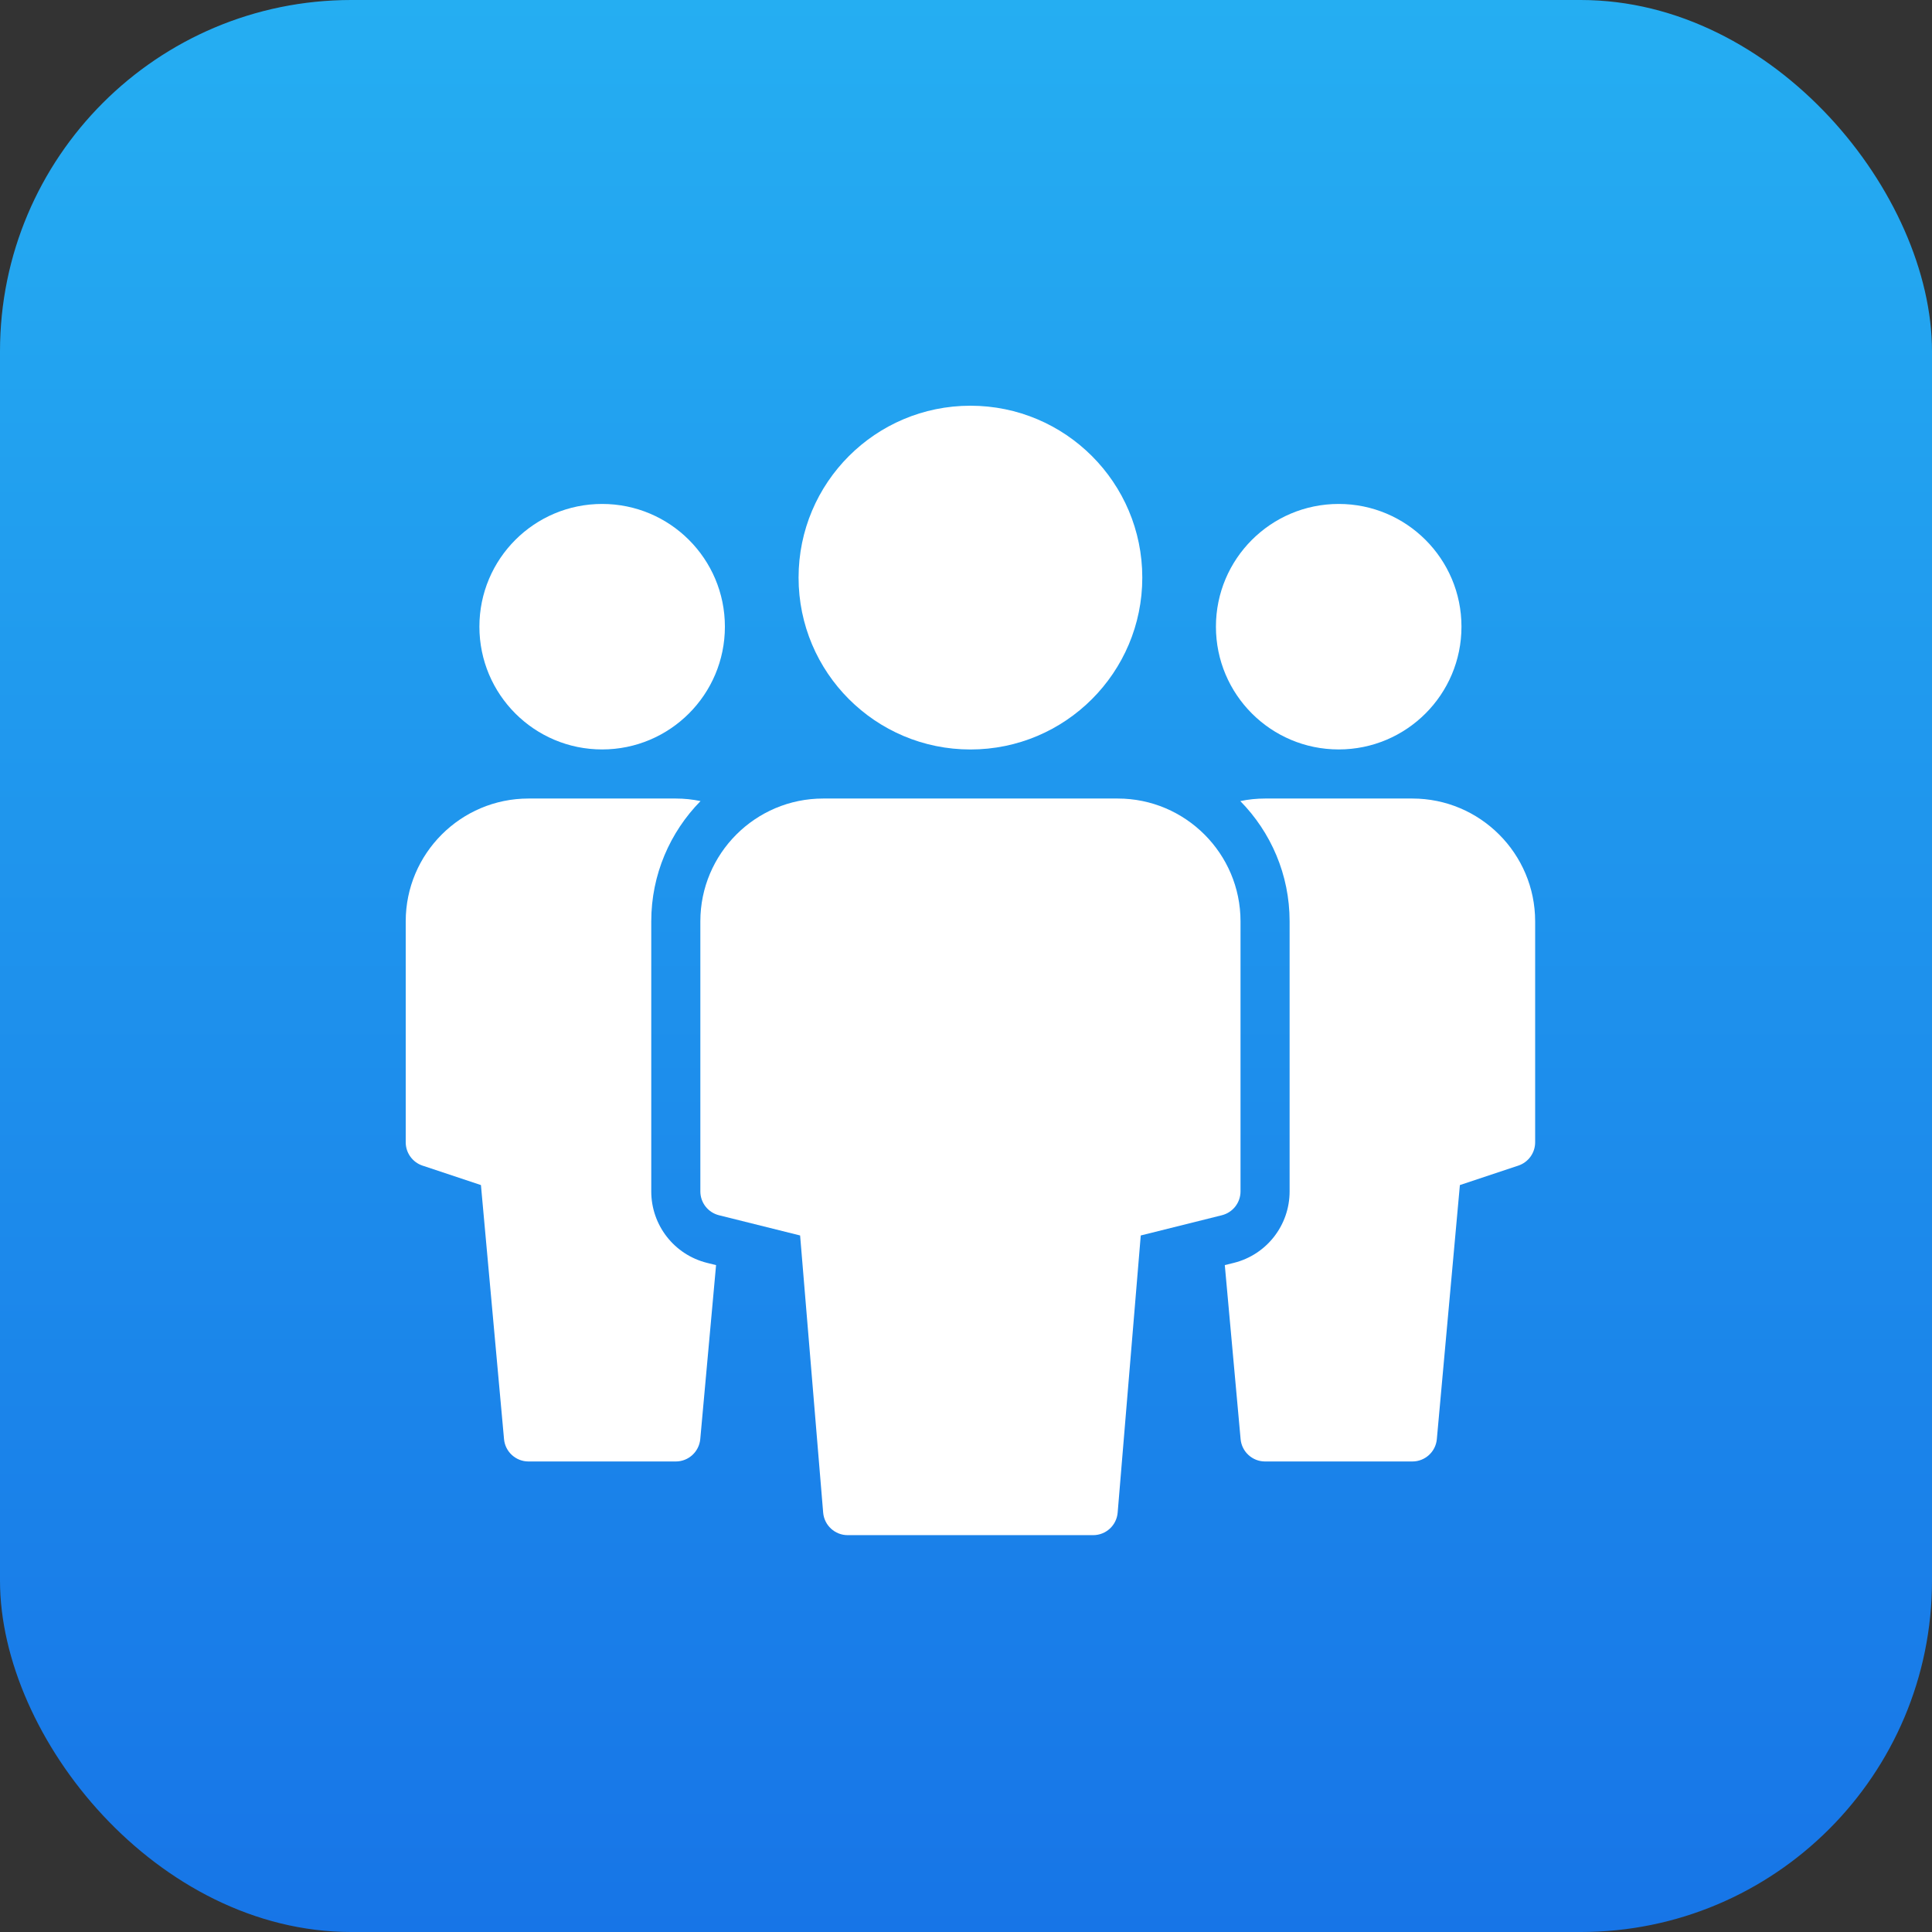
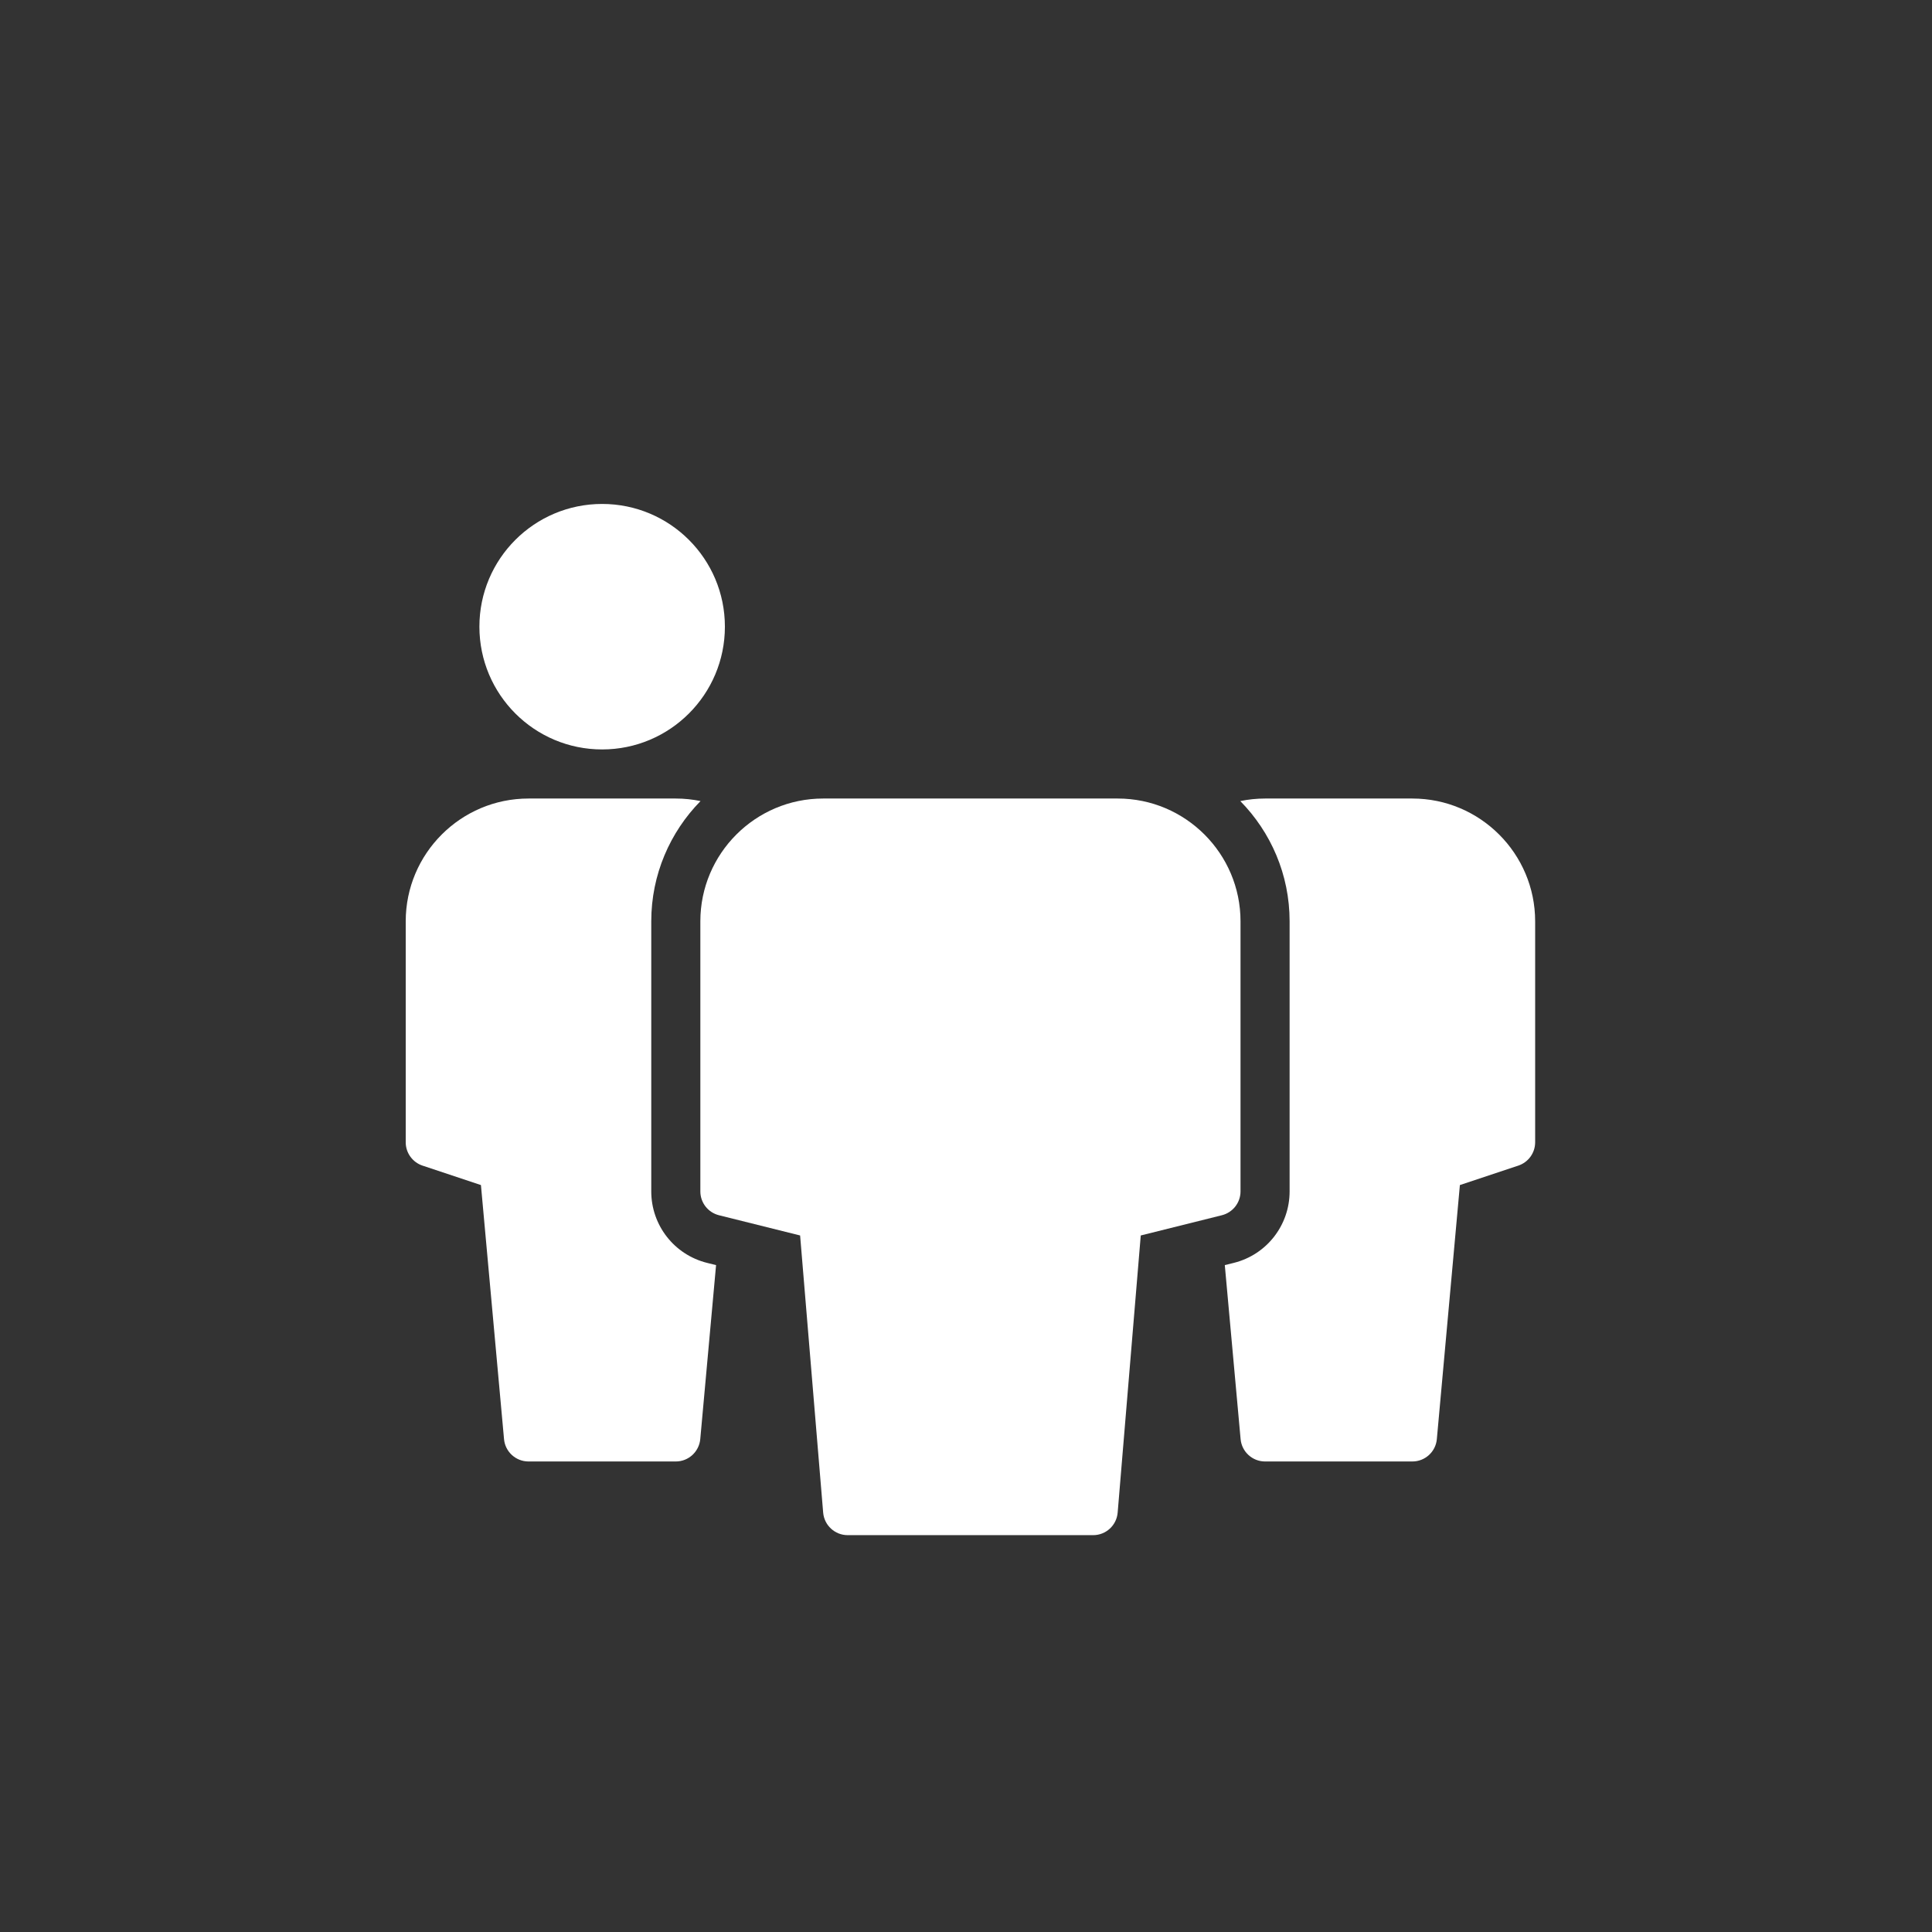
<svg xmlns="http://www.w3.org/2000/svg" width="44" height="44" viewBox="0 0 44 44" fill="none">
  <rect x="0" y="0" width="44" height="44" fill="#333333" stroke="none" />
-   <rect width="44" height="44" rx="8" fill="url(#paint0_linear)" />
  <path d="M13.713 17.068C15.257 17.068 16.509 15.816 16.509 14.272C16.509 12.728 15.257 11.477 13.713 11.477C12.169 11.477 10.918 12.728 10.918 14.272C10.918 15.816 12.169 17.068 13.713 17.068Z" fill="white" />
-   <path d="M22.101 17.069C24.262 17.069 26.015 15.316 26.015 13.154C26.015 10.993 24.262 9.24 22.101 9.24C19.939 9.24 18.187 10.993 18.187 13.154C18.187 15.316 19.939 17.069 22.101 17.069Z" fill="white" />
  <path d="M16.102 28.761C15.354 28.574 14.832 27.904 14.832 27.133V20.982C14.832 19.917 15.261 18.95 15.954 18.244C15.772 18.206 15.584 18.186 15.391 18.186H12.036C10.494 18.186 9.24 19.441 9.24 20.982V26.015C9.24 26.256 9.394 26.469 9.622 26.546L10.953 26.989L11.479 32.776C11.505 33.063 11.747 33.284 12.036 33.284H15.391C15.68 33.284 15.921 33.063 15.948 32.775L16.308 28.812L16.102 28.761Z" fill="white" />
-   <path d="M30.488 17.068C32.032 17.068 33.284 15.816 33.284 14.272C33.284 12.728 32.032 11.477 30.488 11.477C28.944 11.477 27.692 12.728 27.692 14.272C27.692 15.816 28.944 17.068 30.488 17.068Z" fill="white" />
  <path d="M28.1 28.761C28.848 28.574 29.37 27.904 29.37 27.133V20.982C29.37 19.917 28.941 18.95 28.247 18.244C28.43 18.206 28.618 18.186 28.811 18.186H32.166C33.708 18.186 34.962 19.441 34.962 20.982V26.015C34.962 26.256 34.808 26.469 34.579 26.546L33.248 26.989L32.723 32.776C32.697 33.063 32.455 33.284 32.166 33.284H28.811C28.522 33.284 28.28 33.063 28.254 32.775L27.894 28.812L28.1 28.761Z" fill="white" />
  <path d="M25.456 18.186H18.746C17.204 18.186 15.95 19.441 15.95 20.982V27.133C15.95 27.39 16.124 27.613 16.373 27.676L18.222 28.137L18.747 34.449C18.772 34.739 19.014 34.962 19.305 34.962H24.897C25.187 34.962 25.43 34.739 25.454 34.449L25.98 28.137L27.828 27.676C28.077 27.613 28.252 27.39 28.252 27.133V20.982C28.252 19.441 26.997 18.186 25.456 18.186Z" fill="white" />
  <defs>
    <linearGradient id="paint0_linear" x1="22" y1="0" x2="22" y2="44" gradientUnits="userSpaceOnUse">
      <stop stop-color="#25AEF2" />
      <stop offset="1" stop-color="#1775E7" />
    </linearGradient>
  </defs>
</svg>